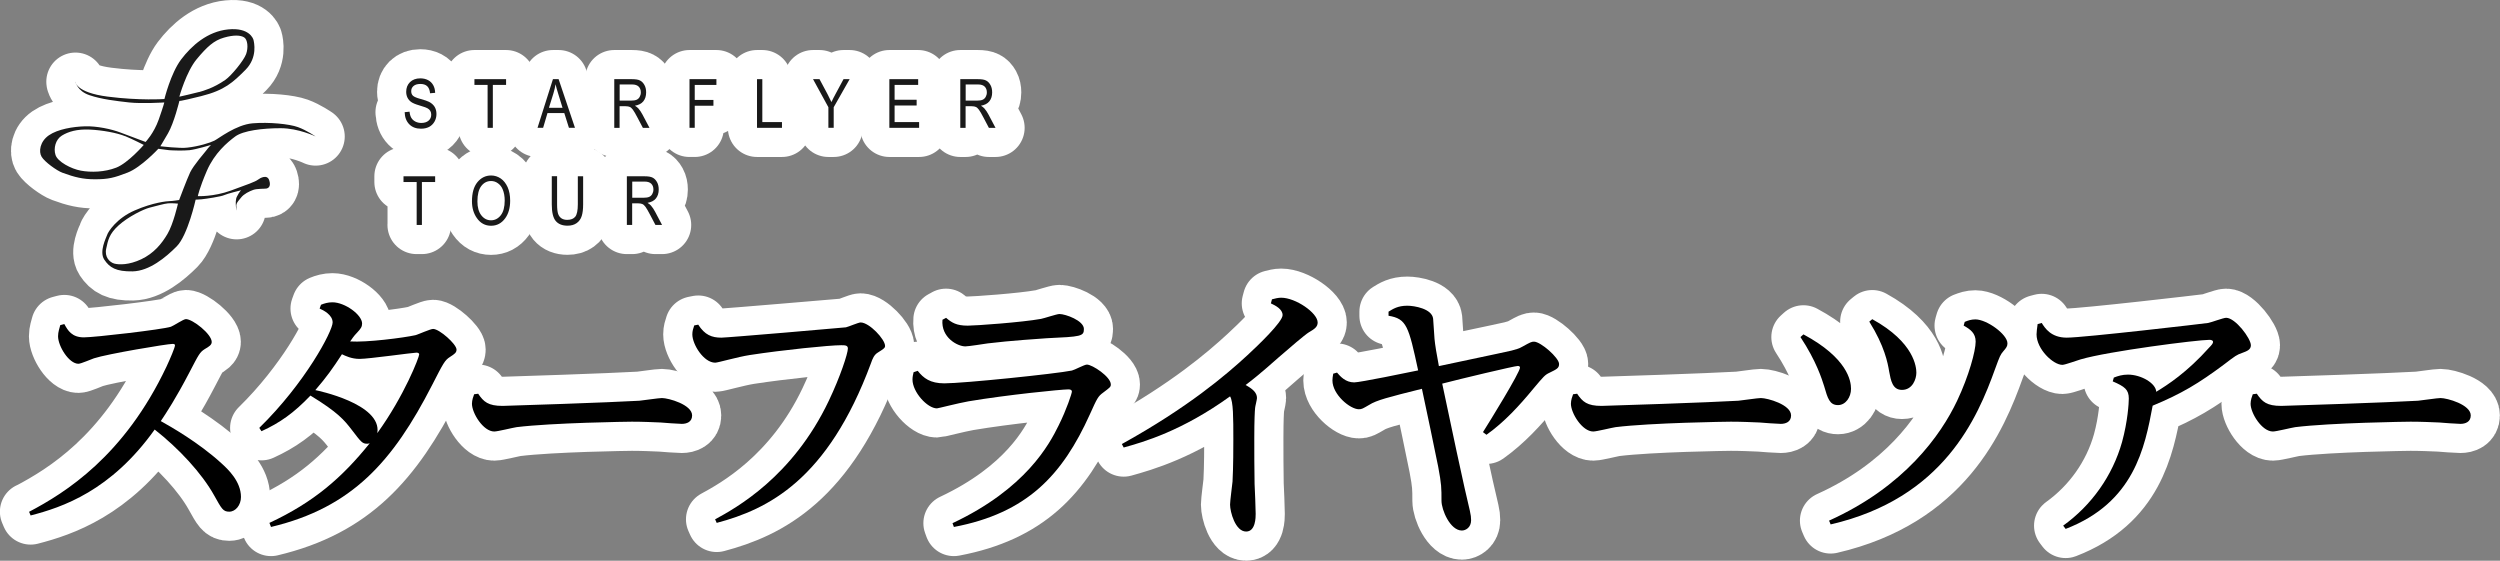
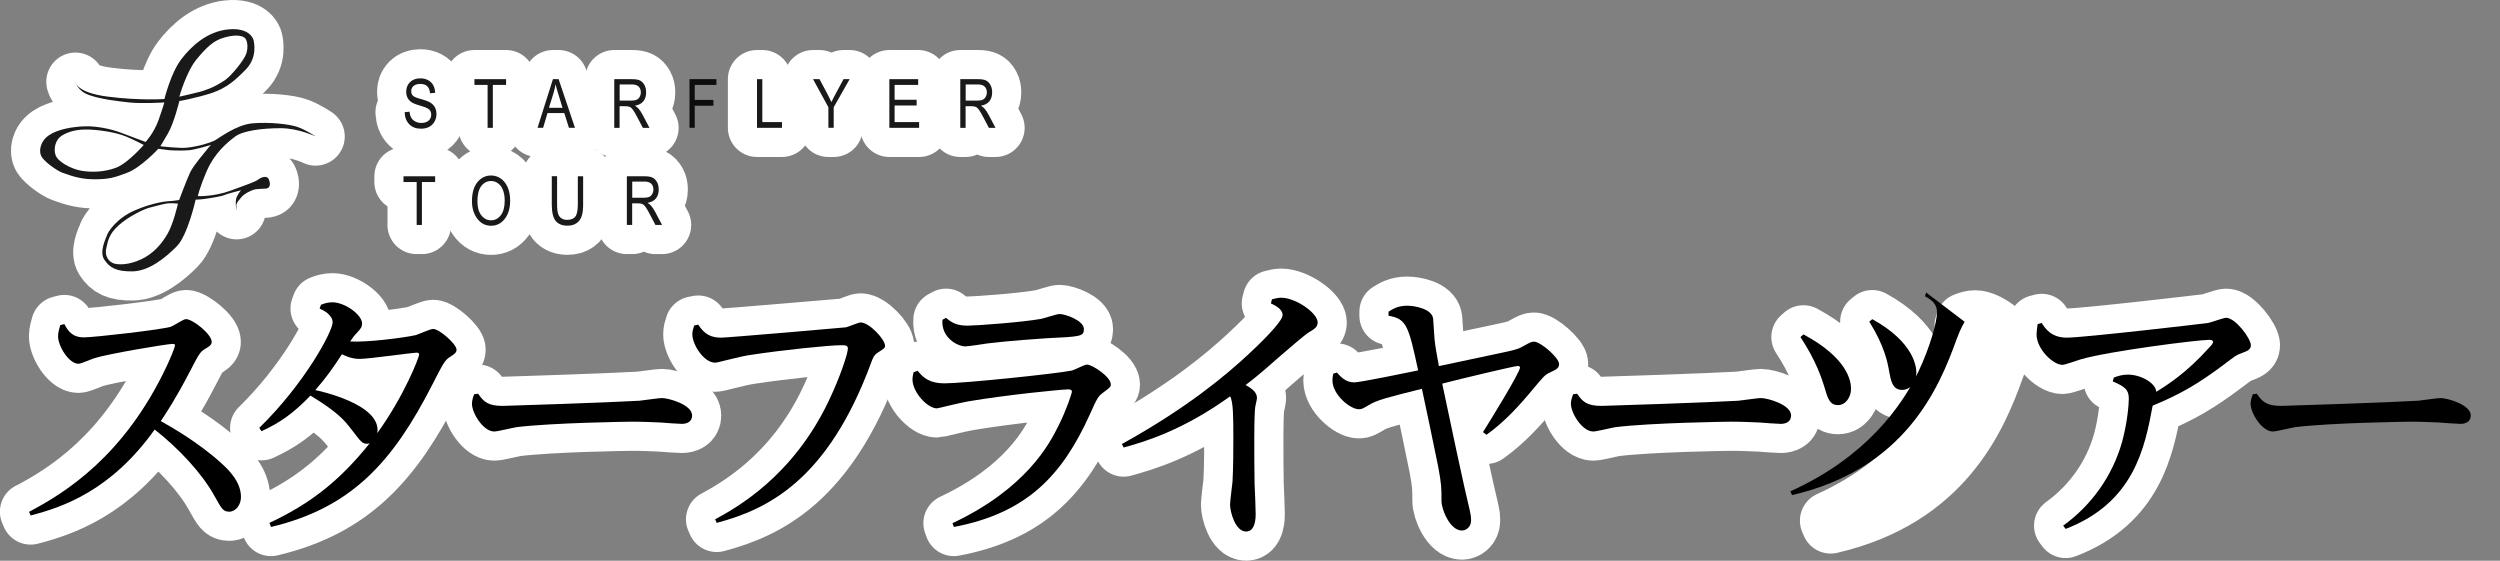
<svg xmlns="http://www.w3.org/2000/svg" id="_レイヤー_2" width="343.62" height="77.07" viewBox="0 0 343.62 77.07">
  <rect x="0" y="0" width="343.62" height="77.07" fill="#808080" stroke="none" />
  <g id="_レイヤー_">
    <path d="m10.37,11.23s0,1.48,4.43,2.05c4.43.57,7.8.33,7.8.33,0,0,.86-3.52,2.29-5.43,1.44-1.9,3.63-3.86,6.48-4.14,2.86-.28,3.44,1.24,3.48,1.48.05.24.6,2.35-1.1,4.07-1.72,1.72-2.85,2.81-6.09,3.62-3.24.81-3,.65-3,.65,0,0-.72,3-1.57,4.47-.86,1.48-1.05,1.77-1.05,1.77,0,0,2.76.33,3.71.19,1.52-.16,3.15-.67,3.72-.96.57-.28,2.95-2.18,5.24-2.38,2.28-.19,5.05.09,6.24.52,1.19.43,2.43,1.29,2.43,1.29,0,0-2.33-1.14-4.81-1.14s-5.14.33-6.24,1.14c-1.09.81-2.85,2.29-3.9,4.72-1.04,2.43-1.24,3.48-1.24,3.48,0,0,2.19.09,4.52-.76,2.33-.86,3.35-1.2,3.77-1.52.27-.21,1.24-.76,1.52.09.29.86-.14,1.09-.34,1.14-.19.05-1.33,0-1.85.19-.53.19-1.28.55-1.67,1.05-.63.77-.72.81-.63,1.57.1.76-.33-1,.06-1.71.37-.72.57-.86.57-.86,0,0-1.95.48-2.33.67-.38.19-2.53.52-3.1.57-.58.05-.82.05-.82.05,0,0-1.08,4.9-2.61,6.43-1.51,1.52-3.76,3.38-6.05,3.43-2.28.04-3.18-.53-3.9-1.62-.72-1.1.24-2.95.39-3.38.13-.43,1.28-2.29,3.8-3.38,2.52-1.1,4.47-1.28,4.81-1.28s1.29-.15,1.29-.15c0,0,1.05-2.81,1.52-3.81.48-.99,1.99-2.71,2.24-3.04.24-.34.62-.72.62-.72,0,0-2.05.62-2.95.72-.9.09-2.29.04-2.82,0-.52-.06-1.47-.19-1.47-.19,0,0-2.36,2.55-4.22,3.27-1.86.72-2.65.92-4.5.92-1.61,0-2.75-.27-4.46-.9-.79-.29-2.43-1.48-2.86-2.19-.43-.71-.24-2.09.99-2.95,1.24-.86,3.34-1.19,4.96-1.24,1.62-.05,3.66.38,4.9.86,1.24.47,3.44,1.29,3.44,1.29,0,0,1.14-1.19,1.81-3.09.67-1.91.76-2.34.76-2.34,0,0-3.09.19-4.82,0-1.71-.19-3.81-.43-5.47-1-1.67-.57-1.9-1.8-1.9-1.8Zm16.97,1.43c.63-.18,2-.55,3.63-1.68.83-.58,2.53-2.65,2.86-3.55.32-.9.2-1.99-.27-2.29-.48-.3-1.39-.37-2.77.03-1.38.39-2.32,1.24-3.76,2.97-1.44,1.74-2.38,5.15-2.38,5.15,0,0,2.06-.46,2.69-.64Zm-4.25,15.29c-.52.04-1.66.38-2.52.59-.86.22-2.94,1.24-4.26,2.43-1.32,1.2-1.46,2.05-1.71,3.2-.26,1.15.47,1.88,1.11,2.06.64.17,2.01.21,3.72-.6,1.7-.81,2.77-2.09,3.58-3.46.82-1.37,1.45-4.18,1.45-4.18,0,0-.85-.09-1.36-.04Zm-5.89-9.23c-1.13-.46-3.13-.83-4.88-.91-1.75-.08-2.95.29-3.82.83-.86.53-1.17,1.75-.87,2.66.29.92,2.13,1.91,3.5,2.16,1.37.25,3.23.21,4.85-.42,1.62-.63,3.78-3.12,3.78-3.12,0,0-1.45-.75-2.56-1.21Z" style="fill:#fff; stroke:#fff; stroke-linecap:round; stroke-linejoin:round; stroke-width:8.01px;" />
    <path d="m55.61,15.42l.68-.07c.04.37.12.65.25.86.13.21.31.37.55.5.24.12.51.19.81.19.43,0,.77-.11,1.01-.32s.36-.48.36-.82c0-.2-.04-.37-.13-.52-.09-.15-.22-.27-.39-.36-.17-.09-.55-.23-1.13-.4-.52-.15-.89-.31-1.1-.46-.22-.16-.39-.35-.51-.59s-.18-.51-.18-.81c0-.54.17-.98.52-1.33.35-.34.82-.52,1.41-.52.41,0,.76.08,1.07.24.31.16.54.39.71.69.17.3.26.66.27,1.06l-.7.06c-.04-.44-.17-.76-.39-.97s-.54-.31-.94-.31-.72.09-.94.28-.32.42-.32.71c0,.27.08.48.24.63s.51.3,1.07.45c.54.15.92.28,1.14.39.33.17.59.4.76.67.17.28.26.61.26,1s-.09.73-.27,1.05c-.18.31-.42.55-.73.72-.31.16-.68.25-1.12.25-.68,0-1.22-.2-1.62-.61-.4-.41-.61-.96-.63-1.66Z" style="fill:#fff; stroke:#fff; stroke-linecap:round; stroke-linejoin:round; stroke-width:8.01px;" />
    <path d="m67.02,17.57v-5.9h-1.81v-.79h4.35v.79h-1.82v5.9h-.73Z" style="fill:#fff; stroke:#fff; stroke-linecap:round; stroke-linejoin:round; stroke-width:8.01px;" />
    <path d="m73.88,17.57l2.12-6.69h.78l2.25,6.69h-.83l-.64-2.03h-2.31l-.6,2.03h-.77Zm1.57-2.75h1.87l-.57-1.85c-.18-.57-.31-1.03-.39-1.39-.07.43-.17.85-.3,1.28l-.61,1.96Z" style="fill:#fff; stroke:#fff; stroke-linecap:round; stroke-linejoin:round; stroke-width:8.01px;" />
    <path d="m84.43,17.57v-6.69h2.43c.51,0,.88.06,1.12.19.24.12.44.33.6.62.16.29.23.63.23,1.01,0,.5-.13.91-.39,1.23s-.65.51-1.15.6c.2.12.36.25.47.37.22.26.41.54.57.85l.96,1.82h-.91l-.73-1.39c-.28-.54-.5-.91-.64-1.1-.14-.19-.28-.32-.42-.38s-.32-.1-.57-.1h-.84v2.97h-.73Zm.73-3.74h1.56c.34,0,.6-.04.78-.12.18-.08.32-.21.42-.39.1-.18.16-.38.16-.62,0-.34-.1-.6-.3-.8-.2-.19-.49-.29-.88-.29h-1.73v2.21Z" style="fill:#fff; stroke:#fff; stroke-linecap:round; stroke-linejoin:round; stroke-width:8.01px;" />
-     <path d="m94.77,17.57v-6.69h3.7v.79h-2.98v2.07h2.57v.79h-2.57v3.04h-.73Z" style="fill:#fff; stroke:#fff; stroke-linecap:round; stroke-linejoin:round; stroke-width:8.01px;" />
    <path d="m104.05,17.57v-6.69h.73v5.9h2.7v.79h-3.43Z" style="fill:#fff; stroke:#fff; stroke-linecap:round; stroke-linejoin:round; stroke-width:8.01px;" />
    <path d="m113.86,17.57v-2.83l-2.11-3.86h.89l1.08,2.02c.21.4.4.78.56,1.13.16-.35.36-.74.6-1.18l1.06-1.97h.84l-2.19,3.86v2.83h-.73Z" style="fill:#fff; stroke:#fff; stroke-linecap:round; stroke-linejoin:round; stroke-width:8.01px;" />
    <path d="m122.24,17.57v-6.69h3.96v.79h-3.24v2.04h3.03v.79h-3.03v2.28h3.37v.79h-4.09Z" style="fill:#fff; stroke:#fff; stroke-linecap:round; stroke-linejoin:round; stroke-width:8.01px;" />
    <path d="m131.99,17.57v-6.69h2.43c.51,0,.88.06,1.12.19.24.12.44.33.6.62.16.29.23.63.23,1.01,0,.5-.13.91-.39,1.23s-.65.51-1.15.6c.2.12.36.25.47.37.22.26.41.54.57.85l.96,1.82h-.91l-.73-1.39c-.28-.54-.5-.91-.64-1.1-.14-.19-.28-.32-.42-.38s-.32-.1-.57-.1h-.84v2.97h-.73Zm.73-3.74h1.56c.34,0,.6-.04.78-.12.18-.08.32-.21.42-.39.1-.18.16-.38.16-.62,0-.34-.1-.6-.3-.8-.2-.19-.49-.29-.88-.29h-1.73v2.21Z" style="fill:#fff; stroke:#fff; stroke-linecap:round; stroke-linejoin:round; stroke-width:8.01px;" />
    <path d="m57.27,30.92v-5.9h-1.81v-.79h4.35v.79h-1.82v5.9h-.73Z" style="fill:#fff; stroke:#fff; stroke-linecap:round; stroke-linejoin:round; stroke-width:8.01px;" />
    <path d="m64.87,27.67c0-1.14.25-2.02.75-2.63s1.13-.92,1.88-.92c.48,0,.92.14,1.32.41.4.27.71.67.95,1.19.23.52.35,1.14.35,1.86,0,.99-.23,1.8-.68,2.42-.5.69-1.15,1.03-1.95,1.03s-1.46-.35-1.95-1.06c-.45-.64-.67-1.41-.67-2.31Zm.75.01c0,.82.18,1.46.54,1.92.36.46.81.68,1.33.68s.98-.23,1.34-.69c.36-.46.54-1.14.54-2.03,0-.58-.09-1.09-.28-1.54-.14-.35-.36-.62-.65-.83-.29-.21-.6-.31-.94-.31-.55,0-1,.23-1.35.69-.35.46-.53,1.16-.53,2.12Z" style="fill:#fff; stroke:#fff; stroke-linecap:round; stroke-linejoin:round; stroke-width:8.01px;" />
    <path d="m79.42,24.23h.73v3.86c0,.65-.06,1.18-.19,1.59-.13.42-.36.74-.69.98-.33.24-.76.36-1.27.36-.72,0-1.26-.22-1.62-.65-.36-.43-.54-1.2-.54-2.29v-3.86h.73v3.86c0,.61.05,1.04.14,1.31.09.27.25.48.46.62.21.14.48.21.78.21.52,0,.89-.15,1.12-.44.23-.29.35-.86.35-1.71v-3.86Z" style="fill:#fff; stroke:#fff; stroke-linecap:round; stroke-linejoin:round; stroke-width:8.01px;" />
    <path d="m86.16,30.92v-6.69h2.43c.51,0,.88.06,1.12.19.24.12.44.33.6.62.16.29.23.63.23,1.01,0,.5-.13.91-.39,1.23s-.65.51-1.15.6c.2.12.36.25.47.37.22.26.41.54.57.85l.96,1.82h-.91l-.73-1.39c-.28-.54-.5-.91-.64-1.1-.14-.19-.28-.32-.42-.38s-.32-.1-.57-.1h-.84v2.97h-.73Zm.73-3.74h1.56c.34,0,.6-.04.78-.12.18-.08.32-.21.42-.39.1-.18.16-.38.16-.62,0-.34-.1-.6-.3-.8-.2-.19-.49-.29-.88-.29h-1.73v2.21Z" style="fill:#fff; stroke:#fff; stroke-linecap:round; stroke-linejoin:round; stroke-width:8.01px;" />
    <path d="m4.01,70.34c4.97-2.62,13.05-7.63,18.88-19.96.52-1.12,1.16-2.62,1.16-2.92,0-.19-.22-.19-.34-.19-.75,0-8.97,1.38-10.8,1.98-.34.11-1.79.75-2.13.75-1.31,0-2.8-2.43-2.8-3.78,0-.6.19-1.08.3-1.53l.56-.15c.49.9,1.05,1.83,2.69,1.83,1.5,0,10.8-1.08,11.96-1.46.34-.11,1.72-1.05,2.06-1.05.93,0,3.55,2.06,3.55,3.14,0,.41-.37.64-.94.97-.71.45-.82.71-2.13,3.22-1.87,3.59-3.14,5.5-3.93,6.69,1.27.71,5.2,2.92,8.37,5.83.82.75,2.65,2.43,2.65,4.6,0,1.12-.75,2.02-1.61,2.02s-1.05-.41-2.06-2.21c-1.72-3.1-4.9-6.5-8.19-9.08-6.02,8.45-12.71,10.69-17.05,11.81l-.22-.52Z" style="fill:#fff; stroke:#fff; stroke-linecap:round; stroke-linejoin:round; stroke-width:8.01px;" />
    <path d="m35.63,58.82c6.32-6.17,10.09-13.31,10.09-14.5,0-1.05-1.27-1.68-1.79-1.91l.19-.52c.45-.19.97-.34,1.57-.34,1.72,0,4.08,1.72,4.08,2.92,0,.45-.19.71-.67,1.23-.49.49-.75.93-.97,1.23,2.24.15,7.29-.49,8.97-.86.41-.11,2.06-.86,2.43-.86.86,0,3.22,2.09,3.22,2.84,0,.41-.26.6-.9,1.01-.71.45-.9.82-2.47,3.89-5.35,10.43-10.95,16.82-22.13,19.48l-.22-.56c6.09-2.84,9.98-6.21,13.79-10.95-.11.04-.22.07-.34.07-.67,0-.82-.19-2.13-1.91-1.01-1.31-1.87-2.39-5.68-4.71-2.28,2.39-4.19,3.74-6.73,4.9l-.3-.45Zm21.98-10.13c0-.19-.26-.22-.37-.22-.49,0-6.54.86-7.81.86-1.12,0-1.94-.41-2.43-.64-1.27,1.94-2.06,3.07-3.66,4.93.19.04,9.2,1.87,8.52,5.91,3.7-5.12,5.76-10.43,5.76-10.84Z" style="fill:#fff; stroke:#fff; stroke-linecap:round; stroke-linejoin:round; stroke-width:8.01px;" />
    <path d="m65.72,54.11c.75,1.12,1.38,1.68,3.36,1.68.67,0,15.18-.49,18.8-.71.49-.04,2.65-.37,3.1-.37.9,0,4.15.9,4.15,2.39,0,.9-.75,1.16-1.42,1.16-.45,0-2.5-.15-2.92-.19-1.05-.04-2.39-.11-3.93-.11-.52,0-10.99.15-15.85.75-.49.07-2.62.6-3.07.6-1.53,0-3.07-2.54-3.07-3.81,0-.52.19-1.01.3-1.31l.52-.07Z" style="fill:#fff; stroke:#fff; stroke-linecap:round; stroke-linejoin:round; stroke-width:8.01px;" />
    <path d="m95.97,44.62c.9,1.42,1.87,1.79,3.18,1.79.79,0,16.9-1.38,17.12-1.42.34-.07,1.72-.67,2.02-.67,1.2,0,3.36,2.32,3.36,3.22,0,.26-.11.37-1.01.93-.49.3-.71.82-.93,1.46-5.94,16.04-14.17,20.08-21.2,21.94l-.22-.49c2.88-1.57,10.65-5.83,15.63-16.3,1.57-3.29,2.62-6.5,2.62-7.18,0-.45-.41-.45-.93-.45-1.61,0-7.93.64-12.56,1.35-1.68.26-4.37,1.05-4.75,1.05-1.57,0-3.14-2.5-3.14-3.89,0-.45.11-.79.26-1.23l.56-.11Z" style="fill:#fff; stroke:#fff; stroke-linecap:round; stroke-linejoin:round; stroke-width:8.01px;" />
    <path d="m126.14,50.97c.79,1.01,1.72,1.72,3.66,1.72,2.62,0,15.33-1.31,17.53-1.76.34-.07,1.72-.82,2.06-.82.75,0,3.29,1.68,3.29,2.73,0,.34-.11.41-1.05,1.12-.71.52-.82.75-1.83,2.99-3.78,8.37-8.64,13.57-18.69,15.48l-.19-.52c10.09-4.75,13.31-10.84,14.58-13.42,1.12-2.24,1.83-4.45,1.83-4.67s-.19-.3-.49-.3c-.94,0-8.45.75-13.72,1.64-1.46.26-4.19.97-4.34.97-1.31,0-3.36-2.24-3.36-3.96,0-.37.07-.67.15-1.01l.56-.19Zm3.89-7.29c.79.67,1.42,1.08,2.99,1.08,1.05,0,7.4-.45,10.06-.93.41-.07,2.17-.67,2.54-.67.82,0,3.36.9,3.36,2.06,0,1.01-.37,1.05-5.12,1.27-.56.04-5.16.34-8.11.71-.49.07-2.62.41-3.07.41-1.08,0-3.36-1.23-3.14-3.66l.49-.26Z" style="fill:#fff; stroke:#fff; stroke-linecap:round; stroke-linejoin:round; stroke-width:8.01px;" />
    <path d="m154.2,61.03c9.12-5.05,14.32-9.5,17.27-12.22,1.46-1.35,4.82-4.56,4.82-5.5,0-.82-.97-1.31-1.61-1.61l.15-.56c.45-.11.82-.22,1.27-.22,1.98,0,5.01,2.09,5.01,3.4,0,.56-.34.86-1.2,1.35-.56.34-2.77,2.24-4.15,3.44-2.69,2.39-3.81,3.25-4.56,3.81.97.52,1.57,1.05,1.57,1.79,0,.22-.26,1.2-.26,1.38-.04.41-.11,1.61-.11,4.11,0,1.27,0,4.9.04,6.32.04.64.15,3.51.15,4.11,0,.45,0,2.43-1.31,2.43-1.5,0-2.21-2.73-2.21-3.7,0-.49.3-2.73.34-3.18.11-1.98.11-4.93.11-5.76,0-2.99,0-5.23-.45-5.94-6.65,4.79-11.93,6.28-14.62,7.03l-.26-.49Z" style="fill:#fff; stroke:#fff; stroke-linecap:round; stroke-linejoin:round; stroke-width:8.01px;" />
    <path d="m203.84,59.38c.9-1.42,5.08-8.19,5.08-8.86,0-.19-.19-.22-.3-.22-.45,0-8.11,1.83-10.39,2.43,1.35,6.43,2.88,13.57,3.07,14.32.75,3.29.9,3.66.9,4.45,0,1.01-.75,1.42-1.27,1.42-1.61,0-2.8-2.84-2.8-4.08,0-1.76,0-2.28-.45-4.67-.22-1.12-1.87-9.08-2.24-10.73-4.64,1.16-6.24,1.57-7.25,2.21-.9.52-1.01.6-1.42.6-1.2,0-3.63-2.02-3.63-3.96,0-.26.04-.56.11-.93l.52-.15c.45.52,1.16,1.35,2.36,1.35.79,0,7.36-1.35,8.79-1.65-1.31-6.06-1.57-7.1-4.07-7.51v-.56c.6-.37,1.27-.82,2.58-.82.97,0,3.4.41,3.55,1.79.04.45.15,2.36.19,2.77.07.79.3,2.17.6,3.74,8.52-1.79,9.46-2.02,9.98-2.13.52-.15,1.05-.26,1.53-.56,1.08-.6,1.23-.67,1.57-.67.9,0,3.44,2.21,3.44,3.07,0,.56-.3.71-1.31,1.2-.64.3-.79.49-2.24,2.21-1.91,2.32-3.96,4.56-6.43,6.32l-.45-.34Z" style="fill:#fff; stroke:#fff; stroke-linecap:round; stroke-linejoin:round; stroke-width:8.01px;" />
    <path d="m216.77,54.11c.75,1.12,1.38,1.68,3.36,1.68.67,0,15.18-.49,18.8-.71.49-.04,2.65-.37,3.1-.37.9,0,4.15.9,4.15,2.39,0,.9-.75,1.16-1.42,1.16-.45,0-2.5-.15-2.92-.19-1.05-.04-2.39-.11-3.93-.11-.52,0-10.99.15-15.85.75-.49.07-2.62.6-3.07.6-1.53,0-3.07-2.54-3.07-3.81,0-.52.19-1.01.3-1.31l.52-.07Z" style="fill:#fff; stroke:#fff; stroke-linecap:round; stroke-linejoin:round; stroke-width:8.01px;" />
    <path d="m247.88,45.96c6.06,3.25,6.54,6.39,6.54,7.48,0,1.16-.75,2.24-1.79,2.24-1.16,0-1.42-.93-1.91-2.62-.3-.93-1.05-3.4-3.25-6.73l.41-.37Zm22.17-1.72c.45-.19.9-.34,1.46-.34,1.57,0,4.41,2.06,4.41,3.29,0,.41-.15.6-.56,1.08s-.49.67-1.12,2.39c-2.43,6.77-7.1,17.83-22.62,21.42l-.22-.52c10.35-4.67,15.36-11.74,17.61-16.49,1.61-3.4,2.54-6.84,2.54-8.11,0-1.16-.71-1.68-1.65-2.21l.15-.52Zm-12.71-.37c5.83,3.21,6.06,6.65,6.06,7.36,0,.86-.52,2.36-1.98,2.36-1.31,0-1.53-1.31-1.76-2.54-.19-1.16-.64-3.51-2.73-6.84l.41-.34Z" style="fill:#fff; stroke:#fff; stroke-linecap:round; stroke-linejoin:round; stroke-width:8.01px;" />
    <path d="m283.59,72.24c3.89-2.8,6.77-6.84,8.08-11.48.79-2.88.93-5.38.93-5.98,0-1.23-.56-1.65-2.21-2.36l.15-.52c.56-.22,1.16-.41,1.94-.41,1.83,0,3.85,1.2,3.89,2.36,1.53-.93,4.22-2.65,7.29-6.09.3-.3.52-.56.52-.75,0-.26-.34-.3-.49-.3-1.65,0-13.94,1.57-17.72,2.69-.41.11-2.13.75-2.5.75-1.27,0-3.55-2.17-3.55-4.19,0-.37.07-.82.15-1.42l.56-.15c.45.71,1.27,2.02,3.44,2.02,2.32,0,18.95-1.94,19.44-2.02.41-.07,2.09-.71,2.47-.71,1.27,0,3.4,2.84,3.4,3.78,0,.64-.6.82-1.2,1.05-.75.26-.9.37-2.47,1.57-3.51,2.62-5.87,4.04-9.83,5.68-1.08,5.76-2.54,13.31-11.96,16.94l-.34-.45Z" style="fill:#fff; stroke:#fff; stroke-linecap:round; stroke-linejoin:round; stroke-width:8.01px;" />
-     <path d="m310.19,54.11c.75,1.12,1.38,1.68,3.36,1.68.67,0,15.18-.49,18.8-.71.49-.04,2.65-.37,3.1-.37.9,0,4.15.9,4.15,2.39,0,.9-.75,1.16-1.42,1.16-.45,0-2.5-.15-2.92-.19-1.05-.04-2.39-.11-3.93-.11-.52,0-10.99.15-15.85.75-.49.07-2.62.6-3.07.6-1.53,0-3.07-2.54-3.07-3.81,0-.52.19-1.01.3-1.31l.52-.07Z" style="fill:#fff; stroke:#fff; stroke-linecap:round; stroke-linejoin:round; stroke-width:8.01px;" />
    <path d="m10.37,11.23s0,1.48,4.43,2.05c4.43.57,7.8.33,7.8.33,0,0,.86-3.52,2.29-5.43,1.44-1.9,3.63-3.86,6.48-4.14,2.86-.28,3.44,1.24,3.48,1.48.05.24.6,2.35-1.1,4.07-1.72,1.72-2.85,2.81-6.09,3.62-3.24.81-3,.65-3,.65,0,0-.72,3-1.57,4.47-.86,1.48-1.05,1.77-1.05,1.77,0,0,2.76.33,3.71.19,1.52-.16,3.15-.67,3.72-.96.57-.28,2.95-2.18,5.24-2.38,2.28-.19,5.05.09,6.24.52,1.19.43,2.43,1.29,2.43,1.29,0,0-2.33-1.14-4.81-1.14s-5.14.33-6.24,1.14c-1.09.81-2.85,2.29-3.9,4.72-1.04,2.43-1.24,3.48-1.24,3.48,0,0,2.19.09,4.52-.76,2.33-.86,3.35-1.2,3.77-1.52.27-.21,1.24-.76,1.52.09.29.86-.14,1.09-.34,1.14-.19.05-1.33,0-1.85.19-.53.19-1.28.55-1.67,1.05-.63.77-.72.81-.63,1.57.1.76-.33-1,.06-1.71.37-.72.57-.86.57-.86,0,0-1.95.48-2.33.67-.38.19-2.53.52-3.1.57-.58.05-.82.05-.82.05,0,0-1.08,4.9-2.61,6.43-1.51,1.52-3.76,3.38-6.05,3.43-2.28.04-3.18-.53-3.9-1.62-.72-1.1.24-2.95.39-3.38.13-.43,1.28-2.29,3.8-3.38,2.52-1.1,4.47-1.28,4.81-1.28s1.29-.15,1.29-.15c0,0,1.05-2.81,1.52-3.81.48-.99,1.99-2.71,2.24-3.04.24-.34.62-.72.62-.72,0,0-2.05.62-2.95.72-.9.09-2.29.04-2.82,0-.52-.06-1.47-.19-1.47-.19,0,0-2.36,2.55-4.22,3.27-1.86.72-2.65.92-4.5.92-1.61,0-2.75-.27-4.46-.9-.79-.29-2.43-1.48-2.86-2.19-.43-.71-.24-2.09.99-2.95,1.24-.86,3.34-1.19,4.96-1.24,1.62-.05,3.66.38,4.9.86,1.24.47,3.44,1.29,3.44,1.29,0,0,1.14-1.19,1.81-3.09.67-1.91.76-2.34.76-2.34,0,0-3.09.19-4.82,0-1.71-.19-3.81-.43-5.47-1-1.67-.57-1.9-1.8-1.9-1.8Zm16.97,1.43c.63-.18,2-.55,3.63-1.68.83-.58,2.53-2.65,2.86-3.55.32-.9.2-1.99-.27-2.29-.48-.3-1.39-.37-2.77.03-1.38.39-2.32,1.24-3.76,2.97-1.44,1.74-2.38,5.15-2.38,5.15,0,0,2.06-.46,2.69-.64Zm-4.25,15.29c-.52.04-1.66.38-2.52.59-.86.22-2.94,1.24-4.26,2.43-1.32,1.2-1.46,2.05-1.71,3.2-.26,1.15.47,1.88,1.11,2.06.64.17,2.01.21,3.72-.6,1.7-.81,2.77-2.09,3.58-3.46.82-1.37,1.45-4.18,1.45-4.18,0,0-.85-.09-1.36-.04Zm-5.89-9.23c-1.13-.46-3.13-.83-4.88-.91-1.75-.08-2.95.29-3.82.83-.86.53-1.17,1.75-.87,2.66.29.92,2.13,1.91,3.5,2.16,1.37.25,3.23.21,4.85-.42,1.62-.63,3.78-3.12,3.78-3.12,0,0-1.45-.75-2.56-1.21Z" style="opacity:.9;" />
    <g style="opacity:.9;">
      <path d="m55.61,15.42l.68-.07c.04.37.12.65.25.86.13.21.31.37.55.5.24.12.51.19.81.19.43,0,.77-.11,1.01-.32s.36-.48.36-.82c0-.2-.04-.37-.13-.52-.09-.15-.22-.27-.39-.36-.17-.09-.55-.23-1.13-.4-.52-.15-.89-.31-1.1-.46-.22-.16-.39-.35-.51-.59s-.18-.51-.18-.81c0-.54.17-.98.52-1.33.35-.34.82-.52,1.41-.52.41,0,.76.08,1.07.24.31.16.54.39.71.69.17.3.26.66.27,1.06l-.7.06c-.04-.44-.17-.76-.39-.97s-.54-.31-.94-.31-.72.09-.94.28-.32.42-.32.71c0,.27.08.48.24.63s.51.3,1.07.45c.54.15.92.28,1.14.39.33.17.59.4.76.67.17.28.26.61.26,1s-.09.73-.27,1.05c-.18.31-.42.55-.73.72-.31.16-.68.25-1.12.25-.68,0-1.22-.2-1.62-.61-.4-.41-.61-.96-.63-1.66Z" />
      <path d="m67.02,17.57v-5.9h-1.81v-.79h4.35v.79h-1.82v5.9h-.73Z" />
      <path d="m73.88,17.57l2.12-6.69h.78l2.25,6.69h-.83l-.64-2.03h-2.31l-.6,2.03h-.77Zm1.57-2.75h1.87l-.57-1.85c-.18-.57-.31-1.03-.39-1.39-.07.43-.17.85-.3,1.28l-.61,1.96Z" />
      <path d="m84.43,17.57v-6.69h2.43c.51,0,.88.06,1.12.19.24.12.44.33.6.62.16.29.23.63.23,1.01,0,.5-.13.91-.39,1.23s-.65.51-1.15.6c.2.12.36.25.47.37.22.26.41.54.57.85l.96,1.82h-.91l-.73-1.39c-.28-.54-.5-.91-.64-1.1-.14-.19-.28-.32-.42-.38s-.32-.1-.57-.1h-.84v2.97h-.73Zm.73-3.74h1.56c.34,0,.6-.04.78-.12.18-.08.32-.21.42-.39.1-.18.16-.38.16-.62,0-.34-.1-.6-.3-.8-.2-.19-.49-.29-.88-.29h-1.73v2.21Z" />
      <path d="m94.77,17.57v-6.69h3.7v.79h-2.98v2.07h2.57v.79h-2.57v3.04h-.73Z" />
      <path d="m104.05,17.57v-6.69h.73v5.9h2.7v.79h-3.43Z" />
      <path d="m113.86,17.57v-2.83l-2.11-3.86h.89l1.08,2.02c.21.4.4.78.56,1.13.16-.35.36-.74.6-1.18l1.06-1.97h.84l-2.19,3.86v2.83h-.73Z" />
      <path d="m122.24,17.57v-6.69h3.96v.79h-3.24v2.04h3.03v.79h-3.03v2.28h3.37v.79h-4.09Z" />
      <path d="m131.99,17.57v-6.69h2.43c.51,0,.88.06,1.12.19.24.12.44.33.6.62.16.29.23.63.23,1.01,0,.5-.13.91-.39,1.23s-.65.51-1.15.6c.2.12.36.25.47.37.22.26.41.54.57.85l.96,1.82h-.91l-.73-1.39c-.28-.54-.5-.91-.64-1.1-.14-.19-.28-.32-.42-.38s-.32-.1-.57-.1h-.84v2.97h-.73Zm.73-3.74h1.56c.34,0,.6-.04.78-.12.18-.08.32-.21.42-.39.1-.18.16-.38.16-.62,0-.34-.1-.6-.3-.8-.2-.19-.49-.29-.88-.29h-1.73v2.21Z" />
      <path d="m57.27,30.92v-5.9h-1.81v-.79h4.35v.79h-1.82v5.9h-.73Z" />
      <path d="m64.87,27.67c0-1.14.25-2.02.75-2.63s1.13-.92,1.88-.92c.48,0,.92.14,1.32.41.4.27.71.67.95,1.19.23.52.35,1.14.35,1.86,0,.99-.23,1.8-.68,2.42-.5.69-1.15,1.03-1.95,1.03s-1.46-.35-1.95-1.06c-.45-.64-.67-1.41-.67-2.31Zm.75.01c0,.82.18,1.46.54,1.92.36.46.81.68,1.33.68s.98-.23,1.34-.69c.36-.46.54-1.14.54-2.03,0-.58-.09-1.09-.28-1.54-.14-.35-.36-.62-.65-.83-.29-.21-.6-.31-.94-.31-.55,0-1,.23-1.35.69-.35.46-.53,1.16-.53,2.12Z" />
      <path d="m79.42,24.23h.73v3.86c0,.65-.06,1.18-.19,1.59-.13.42-.36.74-.69.98-.33.24-.76.36-1.27.36-.72,0-1.26-.22-1.62-.65-.36-.43-.54-1.2-.54-2.29v-3.86h.73v3.86c0,.61.05,1.04.14,1.31.09.27.25.48.46.62.21.14.48.21.78.21.52,0,.89-.15,1.12-.44.23-.29.35-.86.35-1.71v-3.86Z" />
      <path d="m86.16,30.92v-6.69h2.43c.51,0,.88.06,1.12.19.24.12.44.33.6.62.16.29.23.63.23,1.01,0,.5-.13.91-.39,1.23s-.65.51-1.15.6c.2.12.36.25.47.37.22.26.41.54.57.85l.96,1.82h-.91l-.73-1.39c-.28-.54-.5-.91-.64-1.1-.14-.19-.28-.32-.42-.38s-.32-.1-.57-.1h-.84v2.97h-.73Zm.73-3.74h1.56c.34,0,.6-.04.78-.12.18-.08.32-.21.42-.39.1-.18.16-.38.16-.62,0-.34-.1-.6-.3-.8-.2-.19-.49-.29-.88-.29h-1.73v2.21Z" />
    </g>
    <path d="m4.01,70.34c4.97-2.62,13.05-7.63,18.88-19.96.52-1.12,1.16-2.62,1.16-2.92,0-.19-.22-.19-.34-.19-.75,0-8.97,1.38-10.8,1.98-.34.11-1.79.75-2.13.75-1.31,0-2.8-2.43-2.8-3.78,0-.6.19-1.08.3-1.53l.56-.15c.49.9,1.05,1.83,2.69,1.83,1.5,0,10.8-1.08,11.96-1.46.34-.11,1.72-1.05,2.06-1.05.93,0,3.55,2.06,3.55,3.14,0,.41-.37.64-.94.97-.71.45-.82.71-2.13,3.22-1.87,3.59-3.14,5.5-3.93,6.69,1.27.71,5.2,2.92,8.37,5.83.82.75,2.65,2.43,2.65,4.6,0,1.12-.75,2.02-1.61,2.02s-1.05-.41-2.06-2.21c-1.72-3.1-4.9-6.5-8.19-9.08-6.02,8.45-12.71,10.69-17.05,11.81l-.22-.52Z" />
    <path d="m35.63,58.82c6.32-6.17,10.09-13.31,10.09-14.5,0-1.05-1.27-1.68-1.79-1.91l.19-.52c.45-.19.97-.34,1.57-.34,1.72,0,4.08,1.72,4.08,2.92,0,.45-.19.71-.67,1.23-.49.49-.75.93-.97,1.23,2.24.15,7.29-.49,8.97-.86.41-.11,2.06-.86,2.43-.86.86,0,3.22,2.09,3.22,2.84,0,.41-.26.6-.9,1.01-.71.45-.9.82-2.47,3.89-5.35,10.43-10.95,16.82-22.13,19.48l-.22-.56c6.09-2.84,9.98-6.21,13.79-10.95-.11.04-.22.07-.34.07-.67,0-.82-.19-2.13-1.91-1.01-1.31-1.87-2.39-5.68-4.71-2.28,2.39-4.19,3.74-6.73,4.9l-.3-.45Zm21.98-10.13c0-.19-.26-.22-.37-.22-.49,0-6.54.86-7.81.86-1.12,0-1.94-.41-2.43-.64-1.27,1.94-2.06,3.07-3.66,4.93.19.04,9.2,1.87,8.52,5.91,3.7-5.12,5.76-10.43,5.76-10.84Z" />
    <path d="m65.72,54.11c.75,1.12,1.38,1.68,3.36,1.68.67,0,15.18-.49,18.8-.71.49-.04,2.65-.37,3.1-.37.9,0,4.15.9,4.15,2.39,0,.9-.75,1.16-1.42,1.16-.45,0-2.5-.15-2.92-.19-1.05-.04-2.39-.11-3.93-.11-.52,0-10.99.15-15.85.75-.49.07-2.62.6-3.07.6-1.53,0-3.07-2.54-3.07-3.81,0-.52.19-1.01.3-1.31l.52-.07Z" />
    <path d="m95.97,44.62c.9,1.42,1.87,1.79,3.18,1.79.79,0,16.9-1.38,17.12-1.42.34-.07,1.72-.67,2.02-.67,1.2,0,3.36,2.32,3.36,3.22,0,.26-.11.37-1.01.93-.49.3-.71.82-.93,1.46-5.94,16.04-14.17,20.08-21.2,21.94l-.22-.49c2.88-1.57,10.65-5.83,15.63-16.3,1.57-3.29,2.62-6.5,2.62-7.18,0-.45-.41-.45-.93-.45-1.61,0-7.93.64-12.56,1.35-1.68.26-4.37,1.05-4.75,1.05-1.57,0-3.14-2.5-3.14-3.89,0-.45.11-.79.26-1.23l.56-.11Z" />
    <path d="m126.14,50.97c.79,1.01,1.72,1.72,3.66,1.72,2.62,0,15.33-1.31,17.53-1.76.34-.07,1.72-.82,2.06-.82.75,0,3.29,1.68,3.29,2.73,0,.34-.11.41-1.05,1.12-.71.52-.82.75-1.83,2.99-3.78,8.37-8.64,13.57-18.69,15.48l-.19-.52c10.09-4.75,13.31-10.84,14.58-13.42,1.12-2.24,1.83-4.45,1.83-4.67s-.19-.3-.49-.3c-.94,0-8.45.75-13.72,1.64-1.46.26-4.19.97-4.34.97-1.31,0-3.36-2.24-3.36-3.96,0-.37.07-.67.15-1.01l.56-.19Zm3.89-7.29c.79.67,1.42,1.08,2.99,1.08,1.05,0,7.4-.45,10.06-.93.41-.07,2.17-.67,2.54-.67.82,0,3.36.9,3.36,2.06,0,1.01-.37,1.05-5.12,1.27-.56.04-5.16.34-8.11.71-.49.07-2.62.41-3.07.41-1.08,0-3.36-1.23-3.14-3.66l.49-.26Z" />
    <path d="m154.2,61.03c9.12-5.05,14.32-9.5,17.27-12.22,1.46-1.35,4.82-4.56,4.82-5.5,0-.82-.97-1.31-1.61-1.61l.15-.56c.45-.11.82-.22,1.27-.22,1.98,0,5.01,2.09,5.01,3.4,0,.56-.34.86-1.2,1.35-.56.34-2.77,2.24-4.15,3.44-2.69,2.39-3.81,3.25-4.56,3.81.97.52,1.57,1.05,1.57,1.79,0,.22-.26,1.2-.26,1.38-.04.41-.11,1.61-.11,4.11,0,1.27,0,4.9.04,6.32.04.64.15,3.51.15,4.11,0,.45,0,2.43-1.31,2.43-1.5,0-2.21-2.73-2.21-3.7,0-.49.3-2.73.34-3.18.11-1.98.11-4.93.11-5.76,0-2.99,0-5.23-.45-5.94-6.65,4.79-11.93,6.28-14.62,7.03l-.26-.49Z" />
    <path d="m203.84,59.38c.9-1.42,5.08-8.19,5.08-8.86,0-.19-.19-.22-.3-.22-.45,0-8.11,1.83-10.39,2.43,1.35,6.43,2.88,13.57,3.07,14.32.75,3.29.9,3.66.9,4.45,0,1.01-.75,1.42-1.27,1.42-1.61,0-2.8-2.84-2.8-4.08,0-1.76,0-2.28-.45-4.67-.22-1.12-1.87-9.08-2.24-10.73-4.64,1.16-6.24,1.57-7.25,2.21-.9.52-1.01.6-1.42.6-1.2,0-3.63-2.02-3.63-3.96,0-.26.04-.56.11-.93l.52-.15c.45.52,1.16,1.35,2.36,1.35.79,0,7.36-1.35,8.79-1.65-1.31-6.06-1.57-7.1-4.07-7.51v-.56c.6-.37,1.27-.82,2.58-.82.97,0,3.4.41,3.55,1.79.04.45.15,2.36.19,2.77.07.79.3,2.17.6,3.74,8.52-1.79,9.46-2.02,9.98-2.13.52-.15,1.05-.26,1.53-.56,1.08-.6,1.23-.67,1.57-.67.9,0,3.44,2.21,3.44,3.07,0,.56-.3.71-1.31,1.2-.64.3-.79.49-2.24,2.21-1.91,2.32-3.96,4.56-6.43,6.32l-.45-.34Z" />
    <path d="m216.77,54.11c.75,1.12,1.38,1.68,3.36,1.68.67,0,15.18-.49,18.8-.71.49-.04,2.65-.37,3.1-.37.9,0,4.15.9,4.15,2.39,0,.9-.75,1.16-1.42,1.16-.45,0-2.5-.15-2.92-.19-1.05-.04-2.39-.11-3.93-.11-.52,0-10.99.15-15.85.75-.49.07-2.62.6-3.07.6-1.53,0-3.07-2.54-3.07-3.81,0-.52.19-1.01.3-1.31l.52-.07Z" />
-     <path d="m247.88,45.96c6.06,3.25,6.54,6.39,6.54,7.48,0,1.16-.75,2.24-1.79,2.24-1.16,0-1.42-.93-1.91-2.62-.3-.93-1.05-3.4-3.25-6.73l.41-.37Zm22.17-1.72c.45-.19.9-.34,1.46-.34,1.57,0,4.41,2.06,4.41,3.29,0,.41-.15.6-.56,1.08s-.49.67-1.12,2.39c-2.43,6.77-7.1,17.83-22.62,21.42l-.22-.52c10.35-4.67,15.36-11.74,17.61-16.49,1.61-3.4,2.54-6.84,2.54-8.11,0-1.16-.71-1.68-1.65-2.21l.15-.52Zm-12.71-.37c5.83,3.21,6.06,6.65,6.06,7.36,0,.86-.52,2.36-1.98,2.36-1.31,0-1.53-1.31-1.76-2.54-.19-1.16-.64-3.51-2.73-6.84l.41-.34Z" />
+     <path d="m247.88,45.96c6.06,3.25,6.54,6.39,6.54,7.48,0,1.16-.75,2.24-1.79,2.24-1.16,0-1.42-.93-1.91-2.62-.3-.93-1.05-3.4-3.25-6.73l.41-.37Zm22.17-1.72s-.49.67-1.12,2.39c-2.43,6.77-7.1,17.83-22.62,21.42l-.22-.52c10.35-4.67,15.36-11.74,17.61-16.49,1.61-3.4,2.54-6.84,2.54-8.11,0-1.16-.71-1.68-1.65-2.21l.15-.52Zm-12.71-.37c5.83,3.21,6.06,6.65,6.06,7.36,0,.86-.52,2.36-1.98,2.36-1.31,0-1.53-1.31-1.76-2.54-.19-1.16-.64-3.51-2.73-6.84l.41-.34Z" />
    <path d="m283.59,72.24c3.89-2.8,6.77-6.84,8.08-11.48.79-2.88.93-5.38.93-5.98,0-1.23-.56-1.65-2.21-2.36l.15-.52c.56-.22,1.16-.41,1.94-.41,1.83,0,3.85,1.2,3.89,2.36,1.53-.93,4.22-2.65,7.29-6.09.3-.3.52-.56.52-.75,0-.26-.34-.3-.49-.3-1.65,0-13.94,1.57-17.72,2.69-.41.11-2.13.75-2.5.75-1.27,0-3.55-2.17-3.55-4.19,0-.37.07-.82.15-1.42l.56-.15c.45.71,1.27,2.02,3.44,2.02,2.32,0,18.95-1.94,19.44-2.02.41-.07,2.09-.71,2.47-.71,1.27,0,3.4,2.84,3.4,3.78,0,.64-.6.82-1.2,1.05-.75.26-.9.37-2.47,1.57-3.51,2.62-5.87,4.04-9.83,5.68-1.08,5.76-2.54,13.31-11.96,16.94l-.34-.45Z" />
    <path d="m310.19,54.11c.75,1.12,1.38,1.68,3.36,1.68.67,0,15.18-.49,18.8-.71.49-.04,2.65-.37,3.1-.37.9,0,4.15.9,4.15,2.39,0,.9-.75,1.16-1.42,1.16-.45,0-2.5-.15-2.92-.19-1.05-.04-2.39-.11-3.93-.11-.52,0-10.99.15-15.85.75-.49.07-2.62.6-3.07.6-1.53,0-3.07-2.54-3.07-3.81,0-.52.19-1.01.3-1.31l.52-.07Z" />
  </g>
</svg>